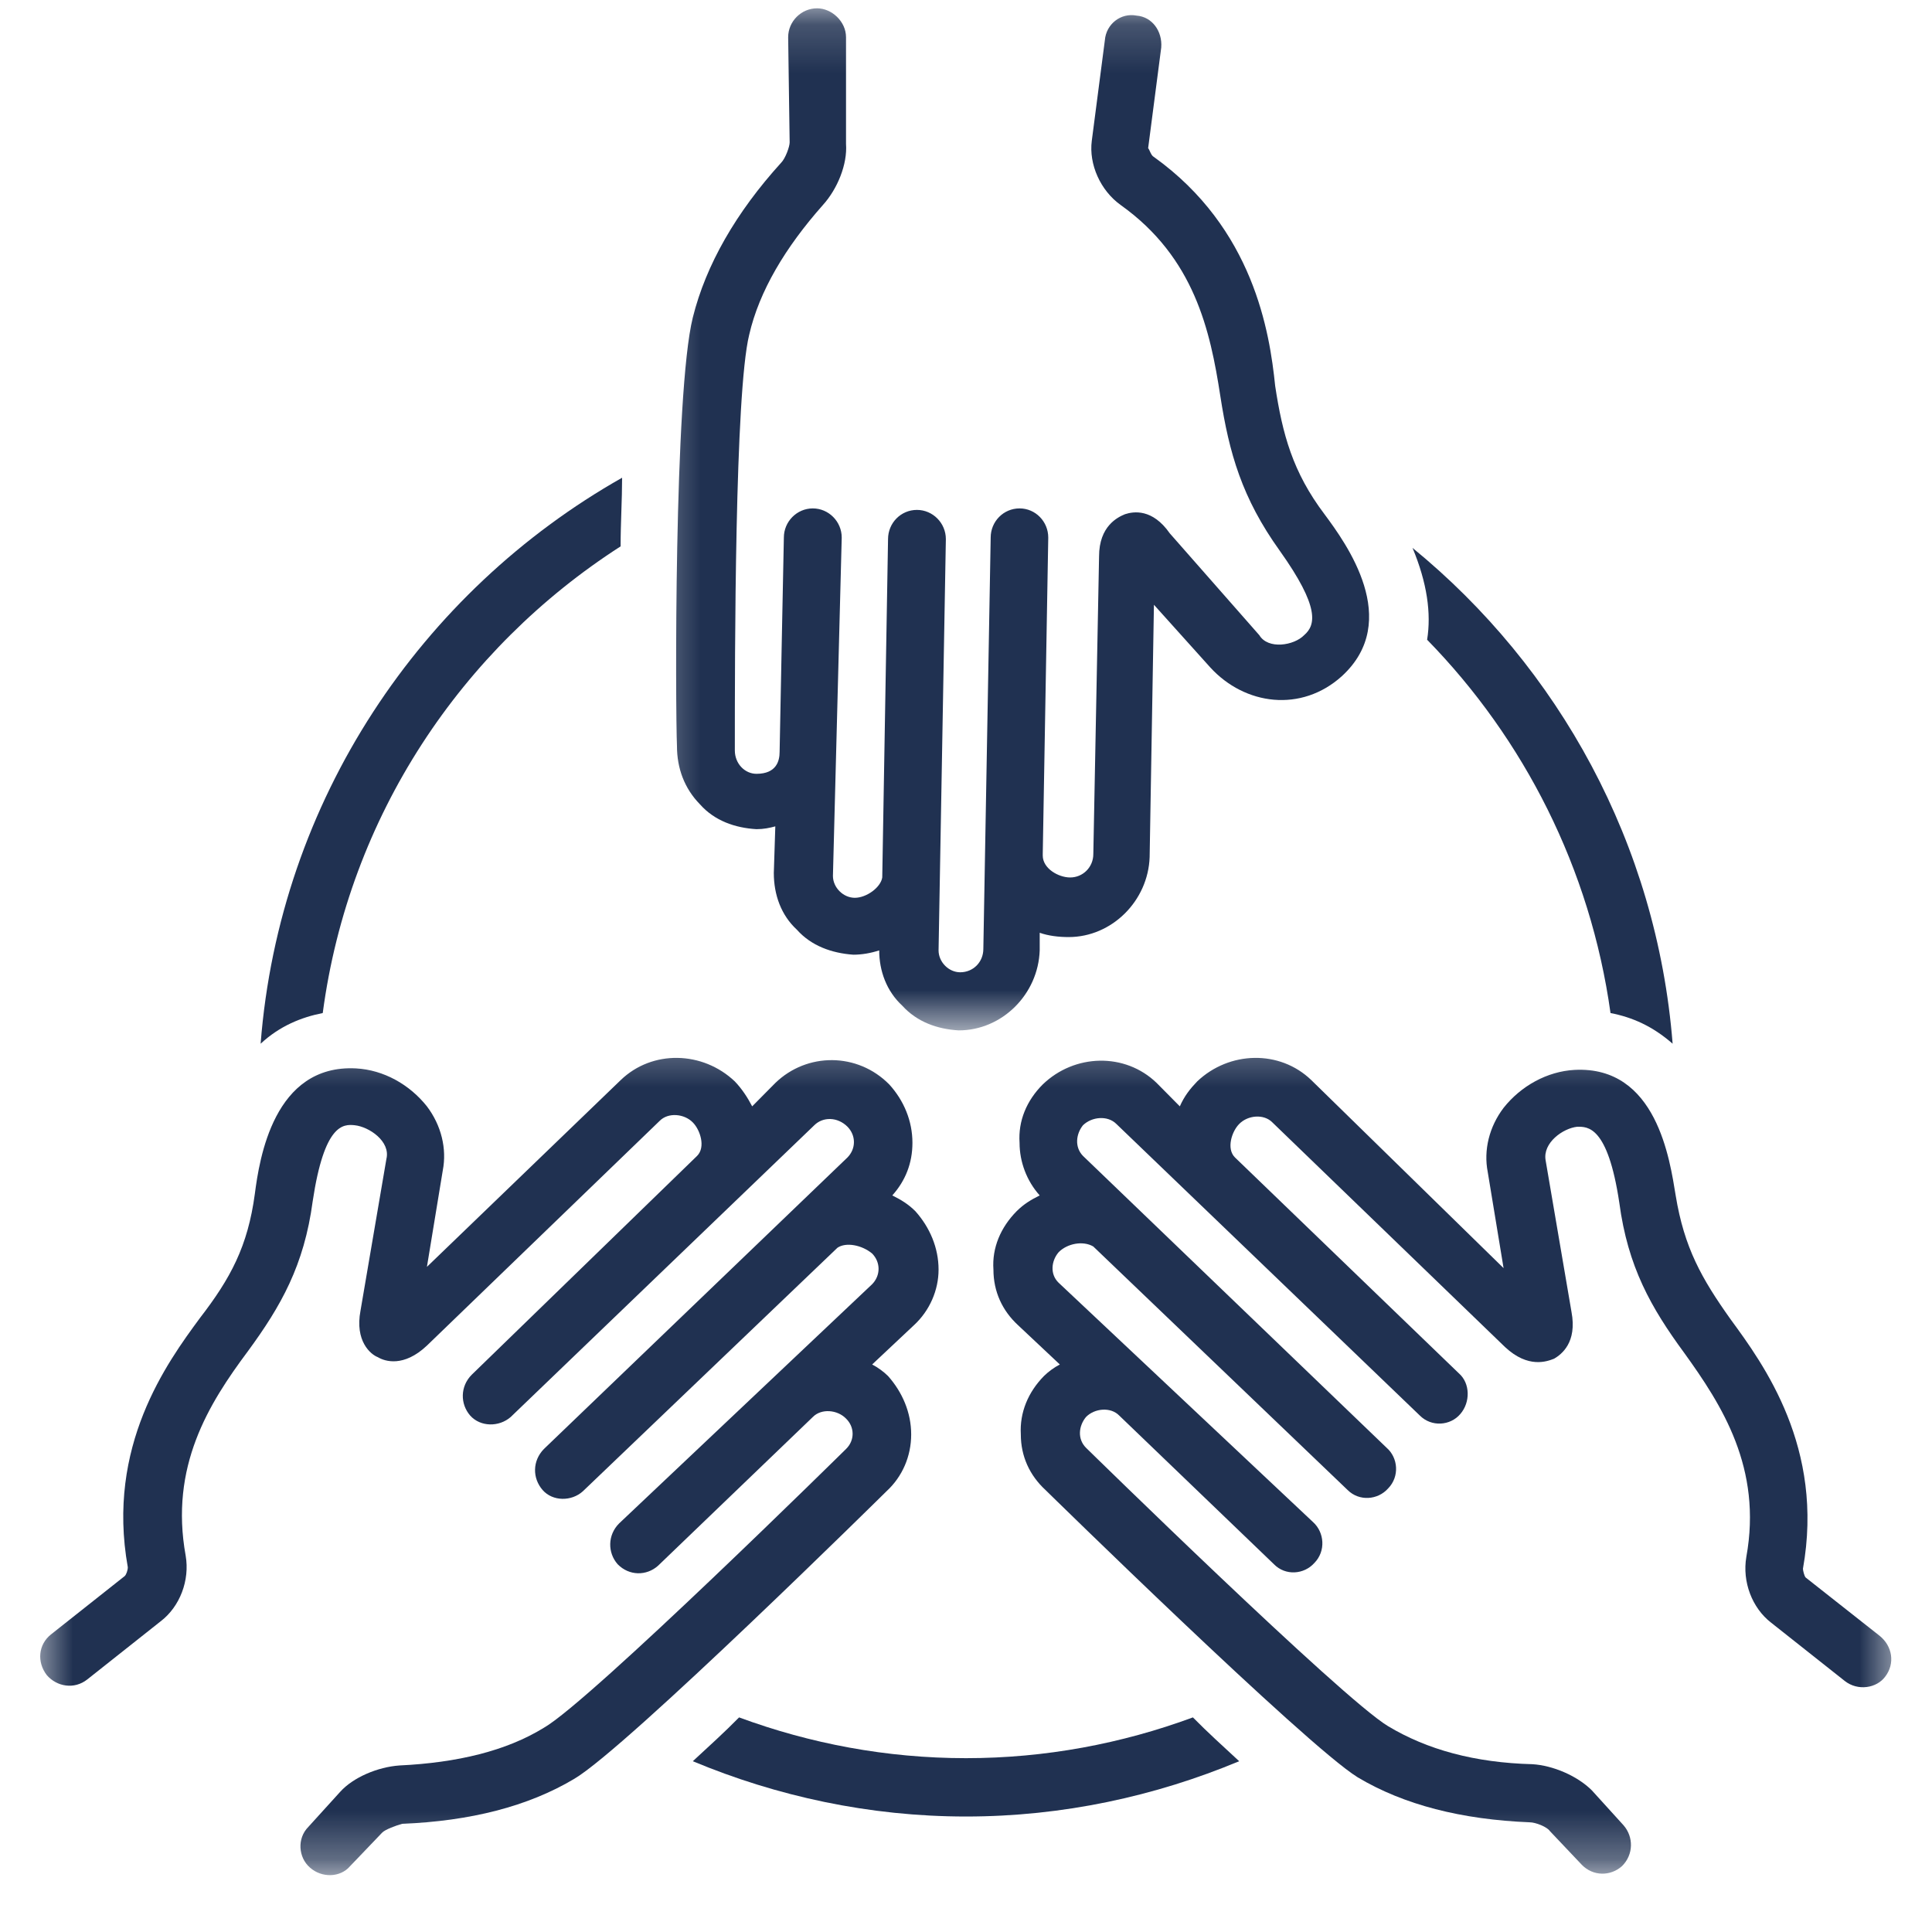
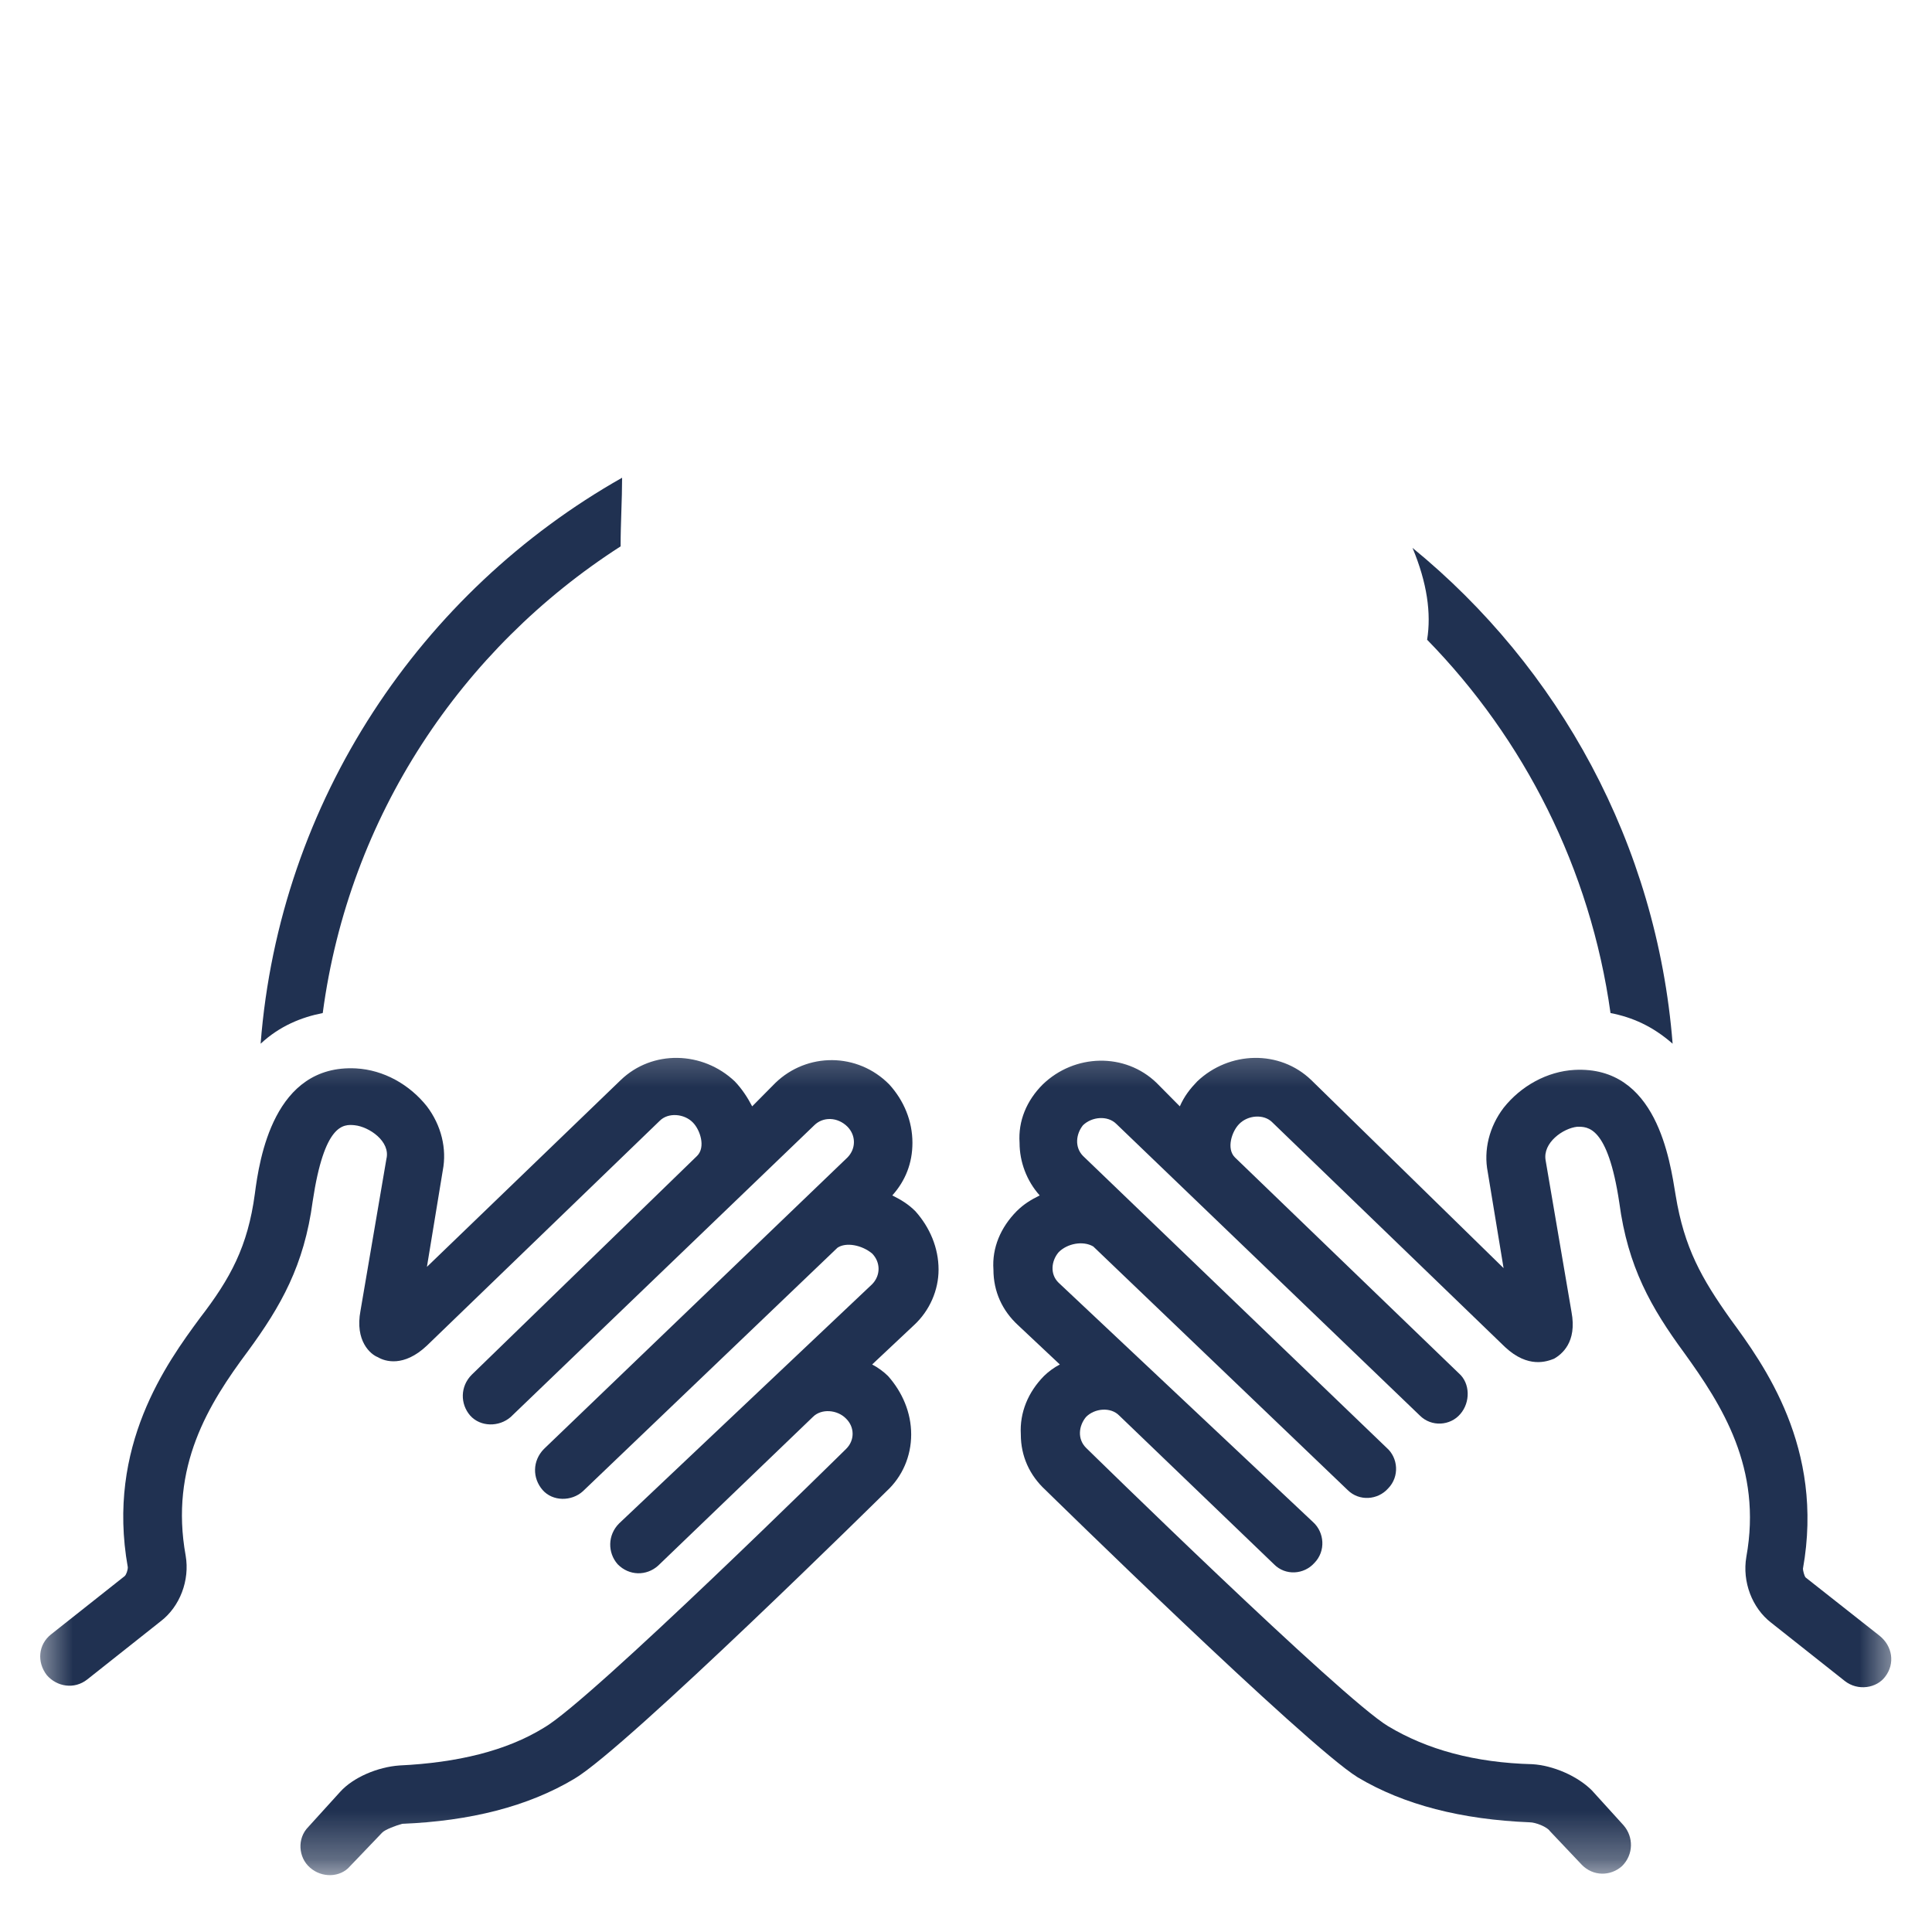
<svg xmlns="http://www.w3.org/2000/svg" width="40" height="40" viewBox="0 0 40 40" fill="none">
  <path d="M29.547 13.245C31.552 15.297 32.927 17.984 33.344 20.974C33.797 21.062 34.214 21.245 34.63 21.609C34.302 17.469 32.271 13.818 29.245 11.344C29.547 12.068 29.635 12.698 29.547 13.245Z" fill="#203151" />
  <path d="M12.849 11.312C12.849 10.828 12.88 10.344 12.88 9.891C8.719 12.245 5.787 16.568 5.396 21.609C5.787 21.245 6.234 21.062 6.682 20.974C7.224 16.896 9.557 13.427 12.849 11.312Z" fill="#203151" />
-   <path d="M20 36.401C18.354 36.401 16.771 36.099 15.302 35.557C15.005 35.859 14.672 36.161 14.344 36.464C16.078 37.188 17.995 37.609 20 37.609C22.005 37.609 23.922 37.188 25.656 36.464C25.328 36.161 24.995 35.859 24.698 35.557C23.229 36.099 21.646 36.401 20 36.401Z" fill="#203151" />
  <mask id="mask0_2656_962" style="mask-type:luminance" maskUnits="userSpaceOnUse" x="0" y="21" width="20" height="18">
    <path d="M0.646 21.333H20V38.708H0.646V21.333Z" fill="white" />
  </mask>
  <g mask="url(#mask0_2656_962)">
    <path d="M18.865 29.698C18.865 29.245 18.682 28.823 18.386 28.489C18.297 28.401 18.177 28.312 18.057 28.25L18.922 27.437C19.25 27.135 19.432 26.708 19.432 26.286C19.432 25.833 19.25 25.411 18.953 25.078C18.802 24.927 18.651 24.838 18.474 24.75C18.745 24.448 18.891 24.083 18.891 23.661C18.891 23.208 18.714 22.786 18.412 22.453C17.755 21.786 16.708 21.786 16.052 22.422L15.573 22.906C15.479 22.724 15.359 22.541 15.214 22.39C14.552 21.76 13.505 21.729 12.849 22.364L8.839 26.229L9.167 24.234C9.255 23.781 9.135 23.297 8.839 22.906C8.479 22.453 7.943 22.151 7.37 22.12C5.667 22.031 5.37 23.995 5.276 24.719C5.13 25.807 4.771 26.469 4.141 27.286C3.453 28.219 2.198 29.942 2.646 32.448C2.646 32.51 2.615 32.599 2.583 32.63L1.057 33.838C0.792 34.047 0.76 34.411 0.969 34.682C1.177 34.922 1.537 34.984 1.807 34.771L3.333 33.562C3.724 33.26 3.932 32.719 3.844 32.208C3.51 30.364 4.318 29.067 5.13 27.979C5.818 27.041 6.297 26.198 6.474 24.87C6.714 23.271 7.104 23.271 7.344 23.297C7.641 23.328 8.089 23.63 8 23.995L7.464 27.135C7.344 27.765 7.672 28.041 7.823 28.099C7.969 28.187 8.359 28.312 8.839 27.859L13.656 23.208C13.833 23.026 14.167 23.057 14.344 23.239C14.495 23.39 14.615 23.75 14.432 23.932L9.766 28.463C9.526 28.703 9.526 29.067 9.734 29.307C9.948 29.547 10.333 29.547 10.573 29.338L16.859 23.297C17.037 23.12 17.339 23.12 17.547 23.328C17.724 23.51 17.724 23.781 17.547 23.963L11.261 30C11.021 30.245 11.021 30.604 11.234 30.849C11.443 31.088 11.833 31.088 12.068 30.875L17.339 25.833C17.516 25.713 17.844 25.776 18.057 25.953C18.234 26.135 18.234 26.406 18.057 26.588L12.818 31.541C12.578 31.781 12.578 32.146 12.787 32.385C13.026 32.63 13.386 32.63 13.625 32.416L16.828 29.338C17.005 29.156 17.339 29.187 17.516 29.37C17.698 29.547 17.698 29.823 17.516 30C17.516 30 12.219 35.224 11.261 35.771C10.484 36.25 9.469 36.495 8.271 36.552C7.823 36.583 7.313 36.797 7.042 37.099L6.385 37.823C6.146 38.062 6.177 38.458 6.417 38.666C6.656 38.88 7.042 38.88 7.25 38.635L7.912 37.943C7.969 37.88 8.208 37.791 8.328 37.76C9.734 37.703 10.932 37.401 11.891 36.828C12.969 36.193 18.354 30.875 18.354 30.875C18.682 30.573 18.865 30.151 18.865 29.698Z" fill="#203151" />
  </g>
  <mask id="mask1_2656_962" style="mask-type:luminance" maskUnits="userSpaceOnUse" x="20" y="21" width="20" height="18">
    <path d="M20 21.333H39.354V38.708H20V21.333Z" fill="white" />
  </mask>
  <g mask="url(#mask1_2656_962)">
    <path d="M38.911 33.864L37.385 32.661C37.354 32.63 37.328 32.51 37.328 32.479C37.776 29.974 36.516 28.25 35.828 27.312C35.229 26.469 34.87 25.833 34.693 24.75C34.573 24.021 34.302 22.062 32.599 22.151C32.031 22.182 31.489 22.484 31.13 22.937C30.833 23.328 30.713 23.812 30.802 24.265L31.13 26.255L27.151 22.364C26.495 21.729 25.448 21.76 24.786 22.39C24.641 22.541 24.521 22.692 24.427 22.906L23.948 22.422C23.292 21.786 22.245 21.817 21.588 22.453C21.255 22.786 21.078 23.208 21.109 23.661C21.109 24.052 21.255 24.448 21.526 24.75C21.349 24.838 21.198 24.927 21.047 25.078C20.719 25.411 20.536 25.833 20.568 26.286C20.568 26.739 20.75 27.135 21.078 27.437L21.943 28.25C21.823 28.312 21.703 28.401 21.614 28.489C21.286 28.823 21.109 29.245 21.135 29.698C21.135 30.151 21.318 30.547 21.646 30.849C21.646 30.849 27.031 36.13 28.109 36.797C29.068 37.37 30.266 37.672 31.672 37.729C31.792 37.729 32.031 37.823 32.089 37.911L32.75 38.609C32.984 38.849 33.344 38.849 33.583 38.635C33.823 38.396 33.823 38.031 33.614 37.791L32.958 37.068C32.656 36.766 32.151 36.552 31.729 36.526C30.531 36.495 29.547 36.224 28.739 35.739C27.781 35.166 22.484 29.974 22.484 29.974C22.302 29.791 22.333 29.521 22.484 29.338C22.661 29.156 22.995 29.125 23.172 29.307L26.375 32.385C26.614 32.63 27 32.599 27.213 32.359C27.453 32.114 27.422 31.724 27.182 31.51L21.917 26.557C21.734 26.38 21.766 26.104 21.917 25.927C22.094 25.745 22.422 25.682 22.635 25.807L27.901 30.849C28.141 31.088 28.526 31.057 28.739 30.817C28.979 30.573 28.948 30.182 28.708 29.974L22.422 23.932C22.245 23.75 22.276 23.479 22.422 23.297C22.604 23.12 22.932 23.088 23.114 23.271L29.396 29.307C29.635 29.547 30.026 29.521 30.234 29.276C30.443 29.036 30.443 28.64 30.203 28.432L25.568 23.963C25.385 23.781 25.505 23.422 25.656 23.271C25.833 23.088 26.167 23.057 26.344 23.239L31.161 27.89C31.641 28.338 32.031 28.187 32.177 28.13C32.328 28.041 32.656 27.797 32.536 27.161L32 24.021C31.938 23.661 32.359 23.359 32.656 23.328C32.864 23.328 33.286 23.297 33.526 24.901C33.703 26.229 34.182 27.073 34.87 28.01C35.651 29.094 36.489 30.396 36.156 32.234C36.068 32.75 36.276 33.291 36.667 33.594L38.193 34.802C38.464 35.016 38.854 34.953 39.031 34.713C39.239 34.443 39.182 34.078 38.911 33.864Z" fill="#203151" />
  </g>
  <mask id="mask2_2656_962" style="mask-type:luminance" maskUnits="userSpaceOnUse" x="13" y="0" width="17" height="22">
    <path d="M13.333 0.172H29.333V21.333H13.333V0.172Z" fill="white" />
  </mask>
  <g mask="url(#mask2_2656_962)">
-     <path d="M14.495 16.656C14.792 16.99 15.214 17.141 15.662 17.167C15.812 17.167 15.932 17.141 16.052 17.109L16.021 18.073C16.021 18.526 16.172 18.948 16.5 19.25C16.797 19.583 17.219 19.734 17.667 19.766C17.844 19.766 18.026 19.734 18.203 19.677C18.203 20.099 18.354 20.521 18.682 20.823C18.984 21.156 19.401 21.307 19.849 21.333C20.75 21.333 21.495 20.583 21.526 19.677V19.312C21.703 19.375 21.917 19.401 22.125 19.401C23.021 19.401 23.771 18.651 23.802 17.745L23.891 12.521L25.057 13.818C25.776 14.604 26.943 14.755 27.781 14C29.037 12.849 27.87 11.25 27.422 10.646C26.761 9.771 26.552 8.984 26.401 7.99C26.287 6.875 25.953 4.729 23.891 3.25C23.828 3.219 23.802 3.099 23.771 3.068L24.042 0.984C24.068 0.651 23.859 0.349 23.531 0.323C23.203 0.26 22.901 0.5 22.875 0.833L22.604 2.917C22.542 3.401 22.781 3.943 23.203 4.245C24.729 5.333 25.057 6.844 25.266 8.203C25.448 9.38 25.714 10.312 26.495 11.401C27.333 12.578 27.24 12.943 27 13.151C26.792 13.365 26.255 13.453 26.073 13.151L24.219 11.042C23.859 10.526 23.469 10.588 23.292 10.646C23.141 10.708 22.755 10.891 22.755 11.521L22.636 17.682C22.636 17.953 22.422 18.167 22.156 18.167C21.917 18.167 21.589 17.984 21.589 17.713V17.682L21.703 11.13C21.703 10.797 21.438 10.526 21.109 10.526C20.776 10.526 20.511 10.797 20.511 11.13L20.359 19.646C20.359 19.917 20.151 20.13 19.88 20.13C19.641 20.13 19.432 19.917 19.432 19.677L19.583 11.162C19.583 10.828 19.312 10.557 18.984 10.557C18.651 10.557 18.386 10.828 18.386 11.162L18.266 18.167C18.234 18.375 17.938 18.588 17.698 18.588C17.458 18.588 17.245 18.375 17.245 18.135L17.427 11.13C17.427 10.797 17.156 10.526 16.828 10.526C16.5 10.526 16.229 10.797 16.229 11.13C16.229 11.13 16.141 15.479 16.141 15.568C16.141 15.75 16.078 16.021 15.662 16.021C15.422 16.021 15.214 15.812 15.214 15.537C15.214 13.547 15.214 8.141 15.511 6.932C15.719 6.026 16.261 5.12 17.037 4.245C17.339 3.911 17.547 3.401 17.516 2.979V0.771C17.516 0.443 17.219 0.172 16.917 0.172C16.589 0.172 16.318 0.443 16.318 0.771L16.349 2.948C16.349 3.036 16.261 3.281 16.172 3.37C15.24 4.396 14.615 5.484 14.344 6.573C13.953 8.141 13.984 14.724 14.016 15.448C14.016 15.901 14.167 16.323 14.495 16.656Z" fill="#203151" />
-   </g>
+     </g>
</svg>